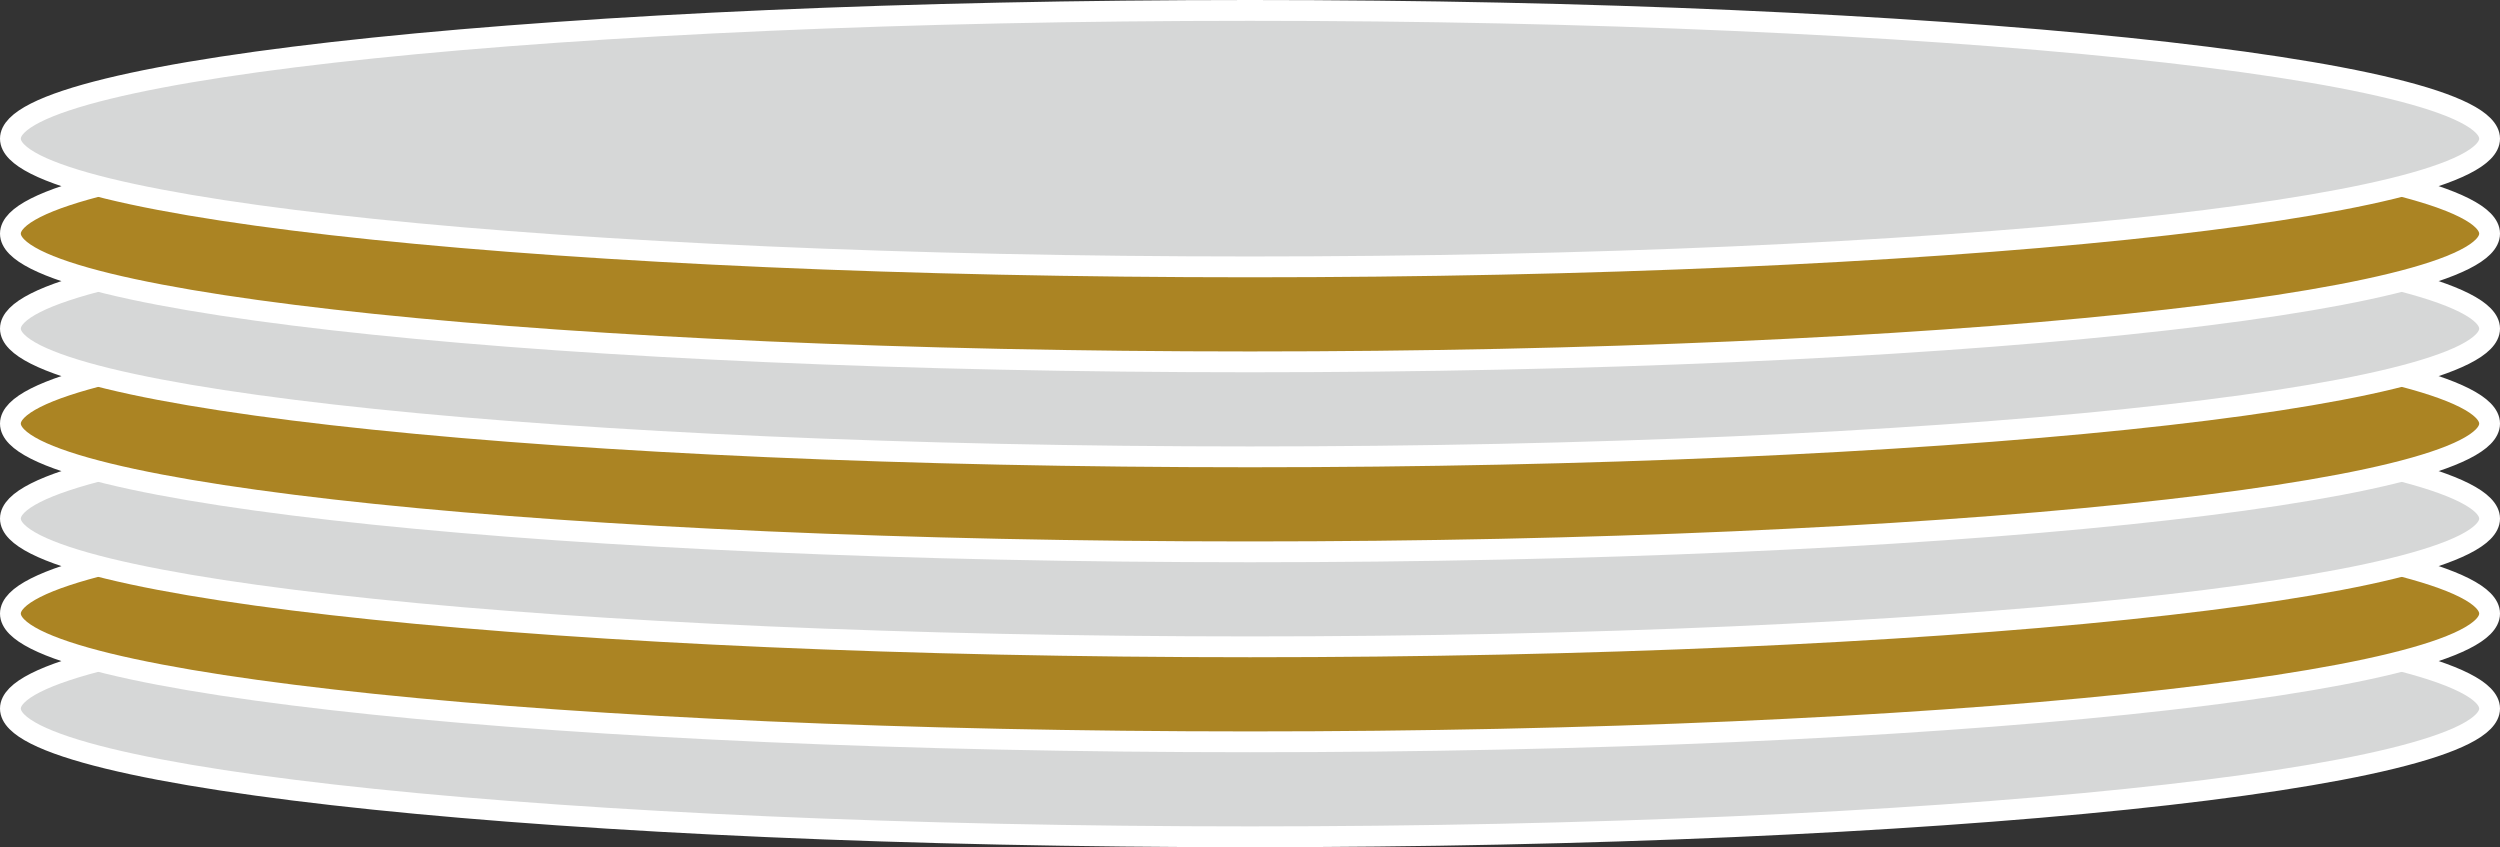
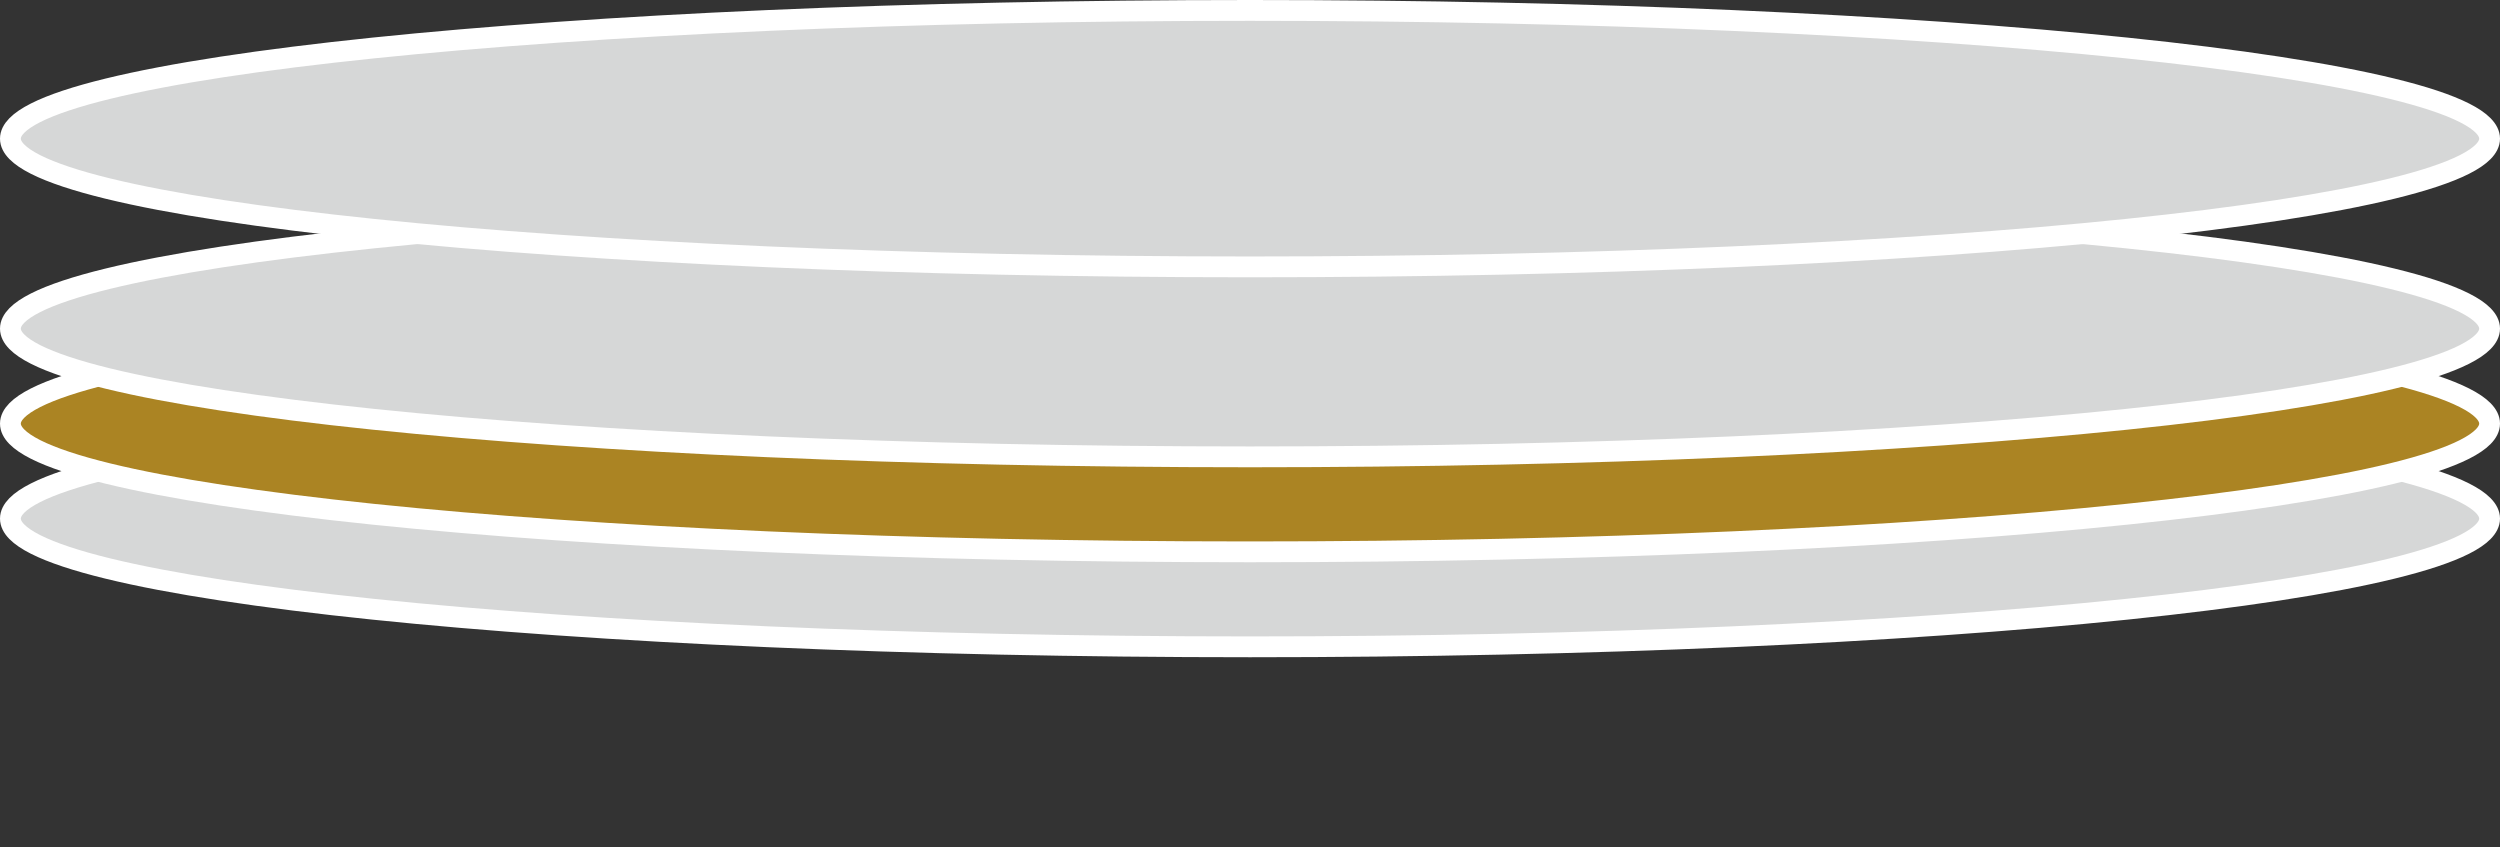
<svg xmlns="http://www.w3.org/2000/svg" version="1.1" id="Ebene_1" x="0px" y="0px" width="240.152px" height="81.384px" viewBox="0 0 240.152 81.384" enable-background="new 0 0 240.152 81.384" xml:space="preserve">
  <rect x="0" y="0" width="240.152" height="81.384" fill="#333333" stroke="none" />
  <g>
-     <path fill-rule="evenodd" clip-rule="evenodd" fill="#D6D7D7" stroke="#FFFFFF" stroke-width="2" stroke-miterlimit="10" d="   M120.077,55.748c65.764,0,119.075,5.516,119.075,12.318c0,6.804-53.312,12.318-119.075,12.318C54.312,80.384,1,74.87,1,68.066   C1,61.263,54.312,55.748,120.077,55.748z" />
-     <path fill-rule="evenodd" clip-rule="evenodd" fill="#AB8423" stroke="#FFFFFF" stroke-width="2" stroke-miterlimit="10" d="   M120.077,46.624c65.764,0,119.075,5.515,119.075,12.317c0,6.804-53.312,12.319-119.075,12.319C54.312,71.26,1,65.745,1,58.941   C1,52.138,54.312,46.624,120.077,46.624z" />
    <path fill-rule="evenodd" clip-rule="evenodd" fill="#D6D7D7" stroke="#FFFFFF" stroke-width="2" stroke-miterlimit="10" d="   M120.077,37.498c65.764,0,119.075,5.516,119.075,12.319c0,6.804-53.312,12.318-119.075,12.318C54.312,62.135,1,56.621,1,49.817   C1,43.014,54.312,37.498,120.077,37.498z" />
    <path fill-rule="evenodd" clip-rule="evenodd" fill="#AB8423" stroke="#FFFFFF" stroke-width="2" stroke-miterlimit="10" d="   M120.077,28.374c65.764,0,119.075,5.515,119.075,12.318S185.84,53.01,120.077,53.01C54.312,53.01,1,47.496,1,40.692   S54.312,28.374,120.077,28.374z" />
    <path fill-rule="evenodd" clip-rule="evenodd" fill="#D6D7D7" stroke="#FFFFFF" stroke-width="2" stroke-miterlimit="10" d="   M120.077,19.25c65.764,0,119.075,5.515,119.075,12.318c0,6.804-53.312,12.318-119.075,12.318C54.312,43.886,1,38.371,1,31.567   C1,24.764,54.312,19.25,120.077,19.25z" />
-     <path fill-rule="evenodd" clip-rule="evenodd" fill="#AB8423" stroke="#FFFFFF" stroke-width="2" stroke-miterlimit="10" d="   M120.077,10.125c65.764,0,119.075,5.516,119.075,12.318c0,6.804-53.312,12.318-119.075,12.318C54.312,34.761,1,29.247,1,22.443   C1,15.64,54.312,10.125,120.077,10.125z" />
    <path fill-rule="evenodd" clip-rule="evenodd" fill="#D6D7D7" stroke="#FFFFFF" stroke-width="2" stroke-miterlimit="10" d="   M120.077,1c65.764,0,119.075,5.515,119.075,12.319c0,6.803-53.312,12.318-119.075,12.318C54.312,25.637,1,20.122,1,13.319   C1,6.515,54.312,1,120.077,1z" />
  </g>
</svg>